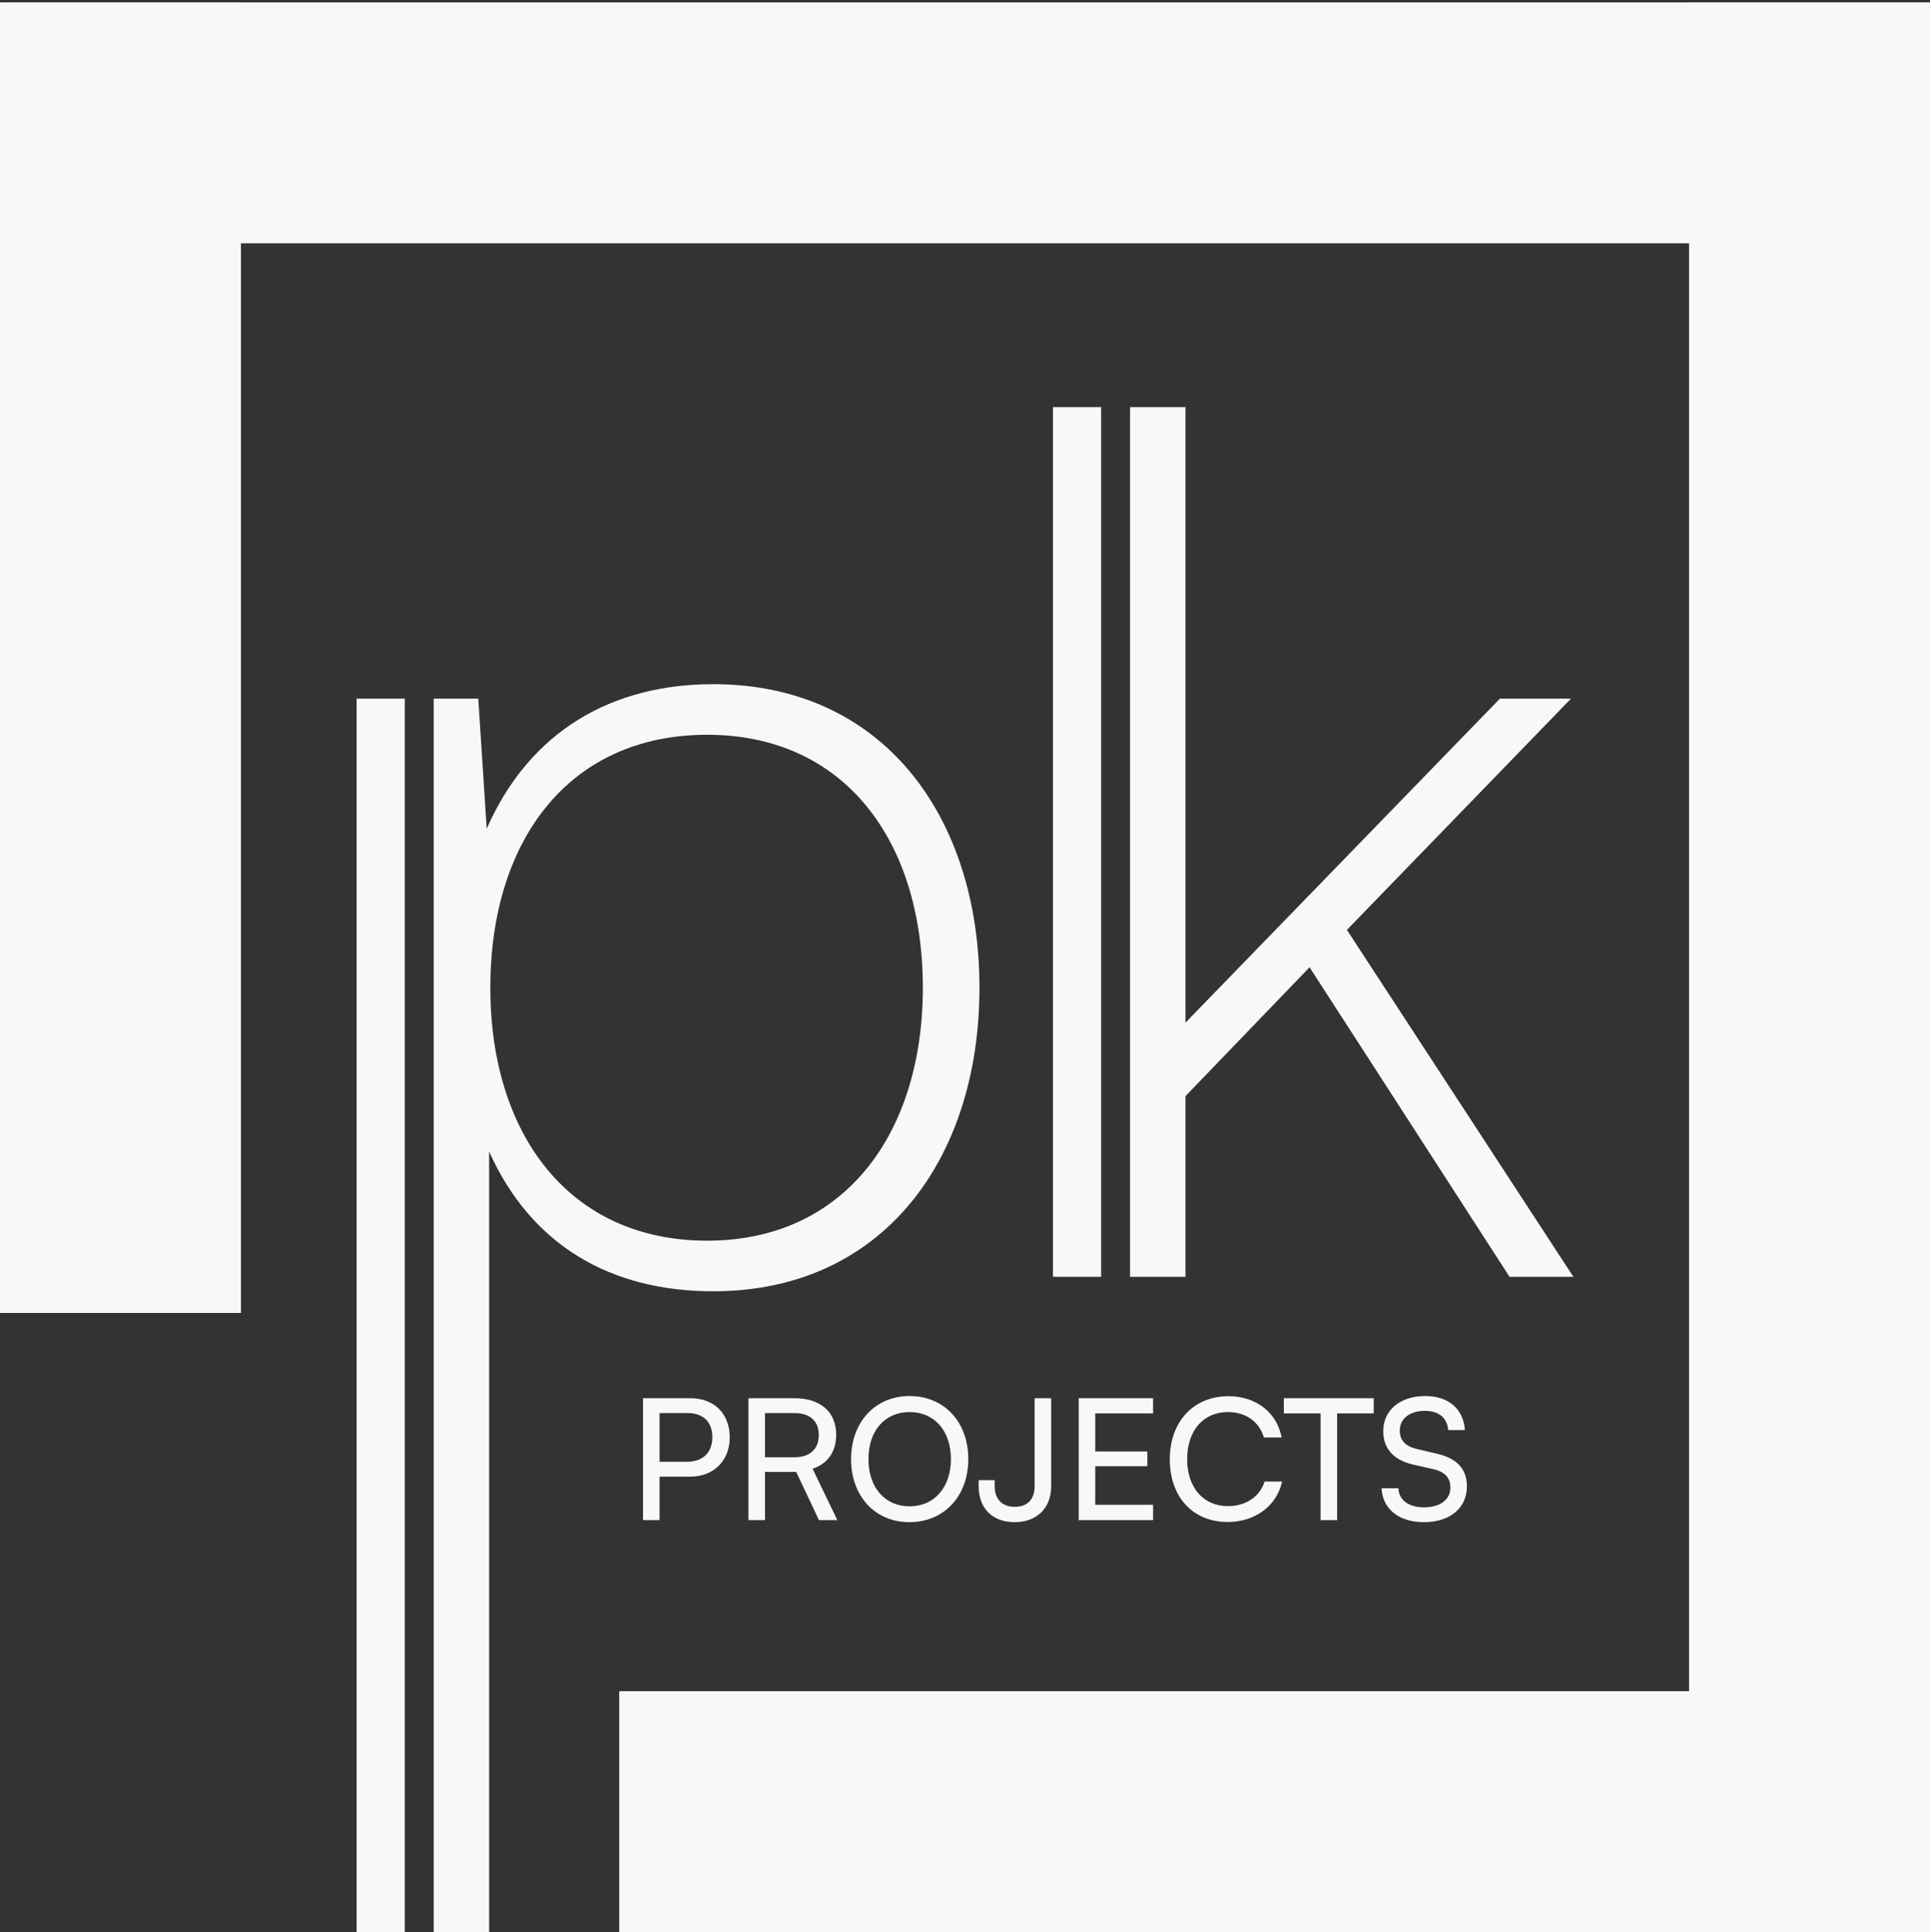
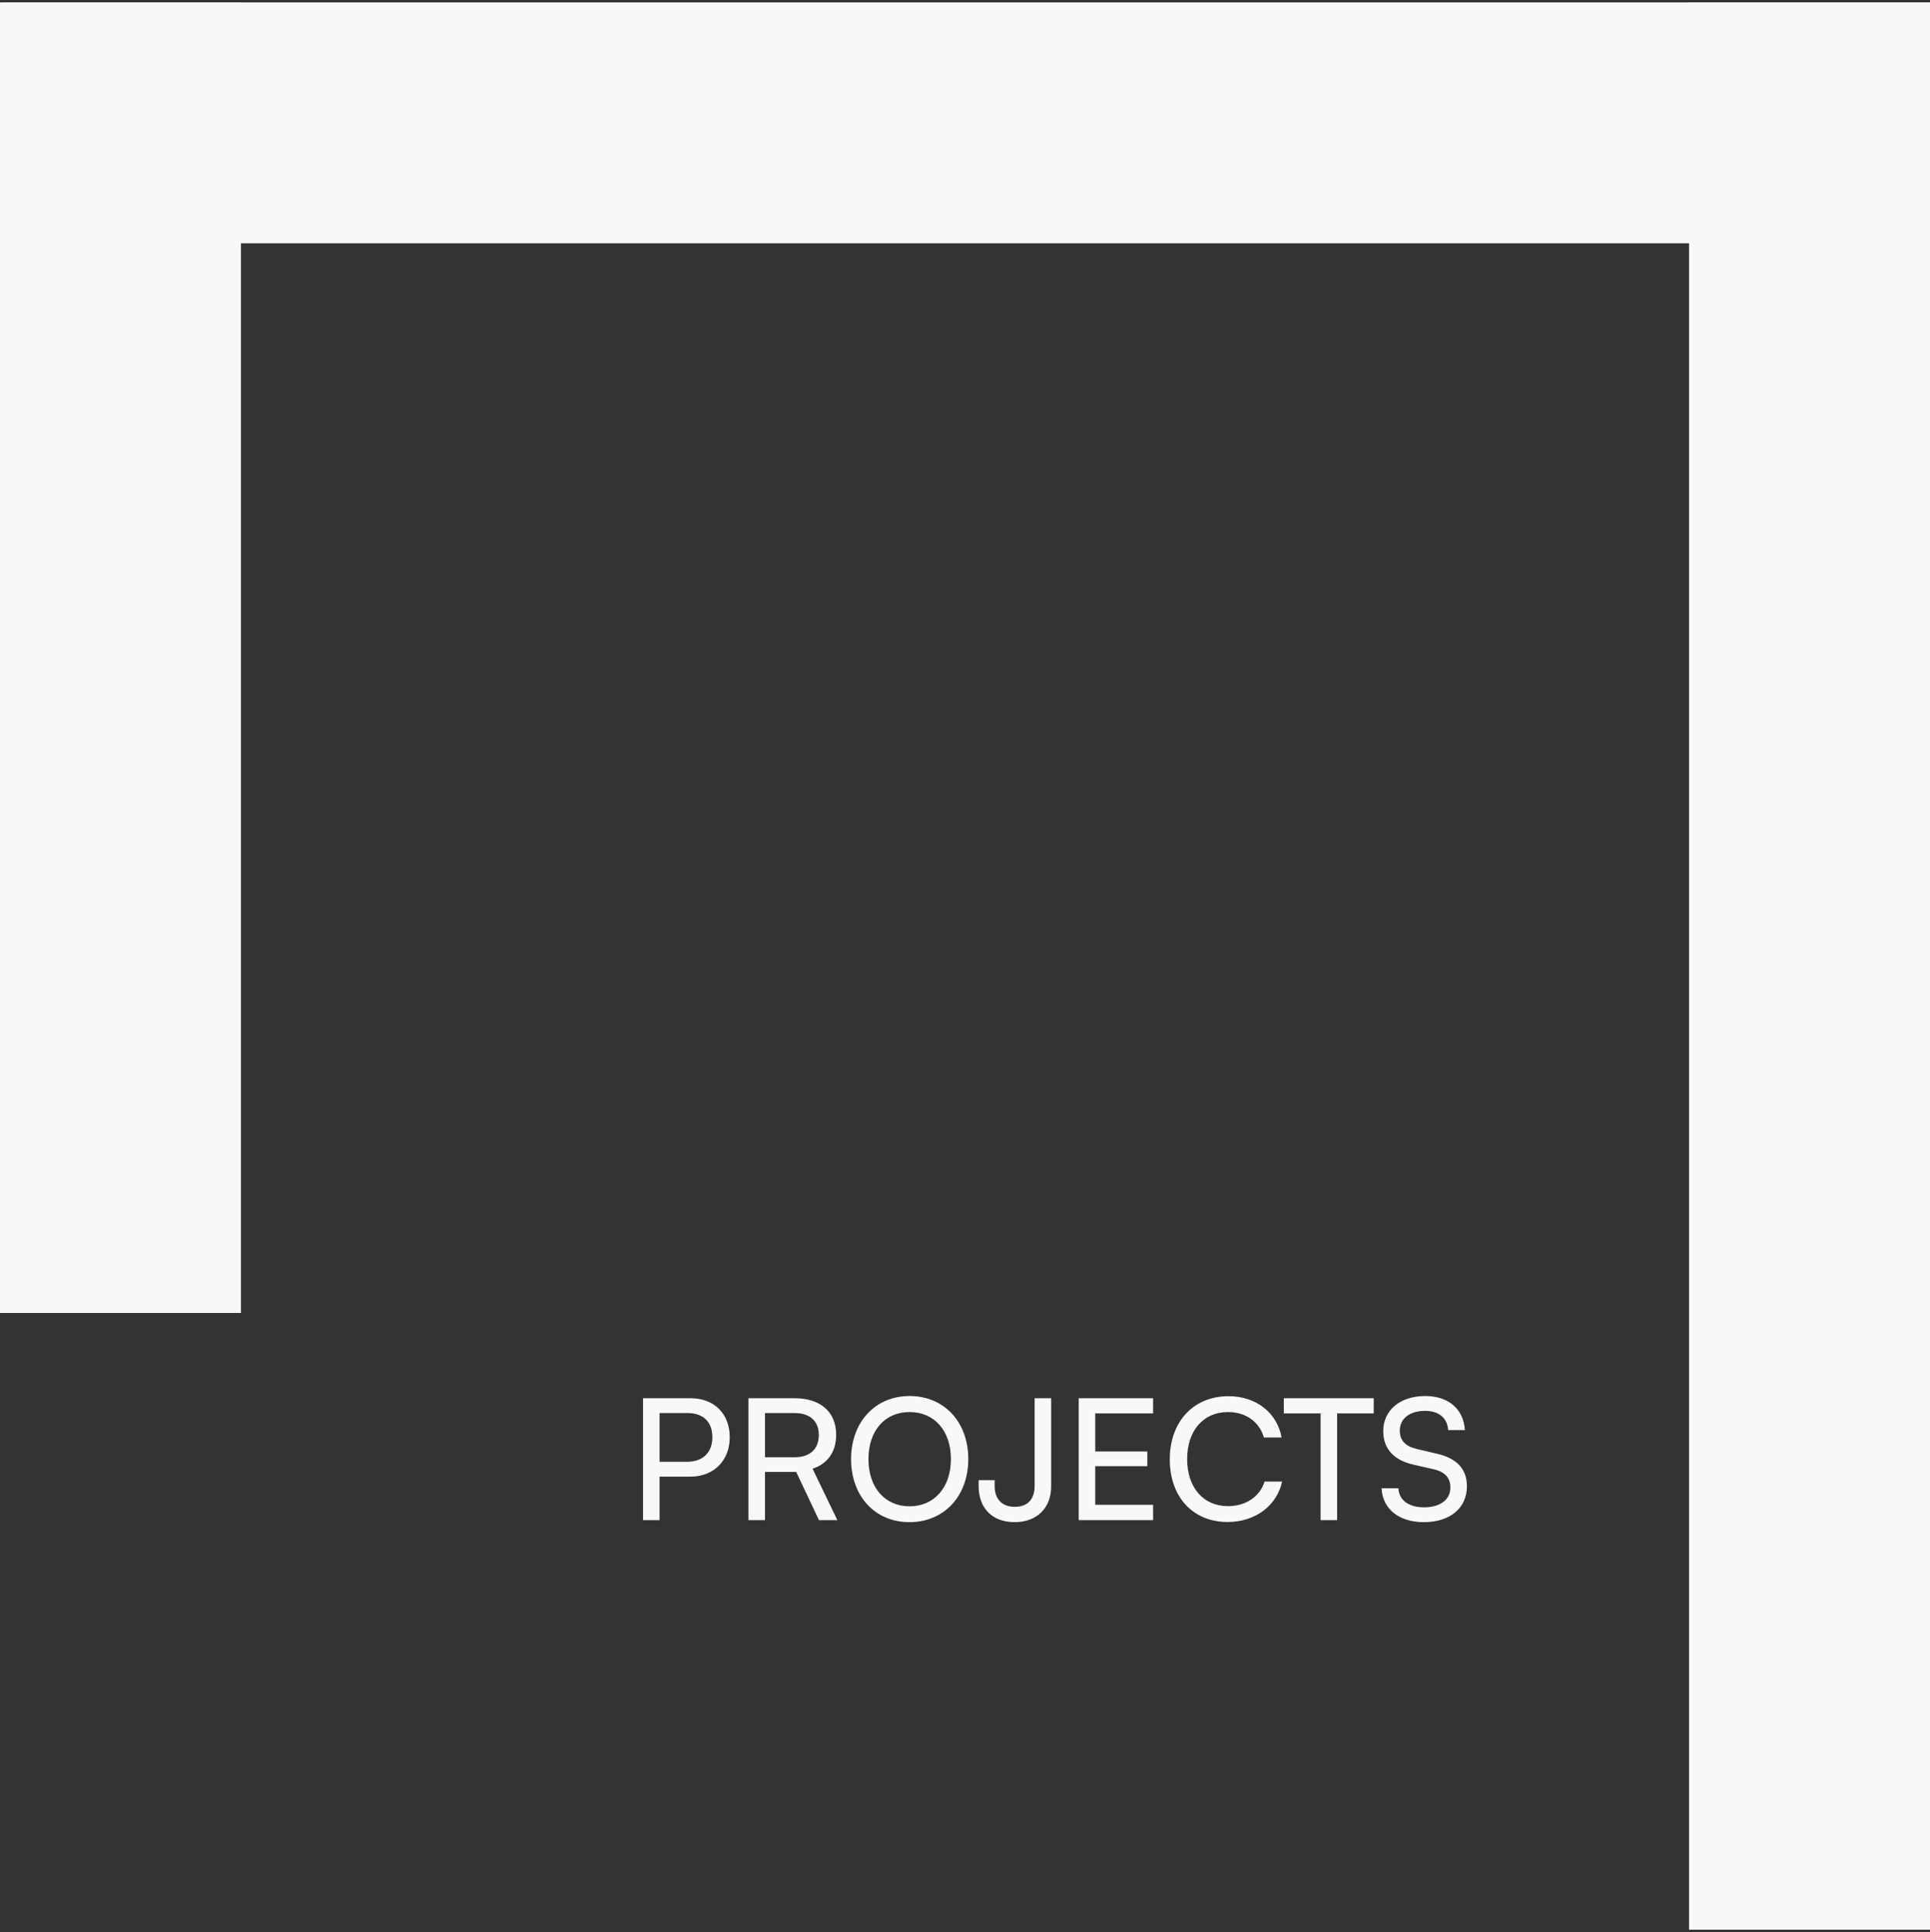
<svg xmlns="http://www.w3.org/2000/svg" width="801" height="802" viewBox="0 0 801 802" fill="none">
  <rect x="0" y="0" width="801" height="802" fill="#333333" stroke="none" />
  <line x1="801" y1="51" x2="1" y2="51" stroke="#F8F8F8" stroke-width="100" />
  <line x1="50" y1="545" x2="50" y2="1" stroke="#F8F8F8" stroke-width="100" />
-   <line x1="801" y1="752" x2="257" y2="752" stroke="#F8F8F8" stroke-width="100" />
  <line x1="751" y1="1" x2="751" y2="801" stroke="#F8F8F8" stroke-width="100" />
-   <path d="M180 802V290H198.5L202 344C220 303 254.5 284 296 284C366.5 284 406.5 339 406.5 410C406.5 481 366.5 536 296 536C253.5 536 220.5 517 203 478V802H180ZM203.5 410C203.5 470.5 236 515 293.5 515C350.5 515 383 470.5 383 410C383 349 350.5 305 293.5 305C236 305 203.5 349 203.5 410Z" fill="#F8F8F8" />
-   <path d="M492 530H469V169H492V424.5L622.5 290H652L559 386L653 530H626.5L543.5 401.5L492 455V530Z" fill="#F8F8F8" />
  <path d="M286.55 612.94H273.74V631H266.88V580.39H286.55C296.49 580.39 302.86 586.9 302.86 596.63C302.86 606.08 296.42 612.94 286.55 612.94ZM285.36 586.55H273.74V606.78H285.08C291.87 606.78 295.65 602.79 295.65 596.56C295.65 590.19 291.8 586.55 285.36 586.55ZM317.49 631H310.63V580.39H329.74C340.59 580.39 347.03 586.13 347.03 595.58C347.03 602.58 343.53 607.62 337.23 609.65L347.52 631H339.89L330.44 610.98H317.49V631ZM317.49 586.55V604.89H329.81C336.18 604.89 339.82 601.46 339.82 595.65C339.82 589.77 336.04 586.55 329.74 586.55H317.49ZM401.866 605.66C401.866 621.06 391.786 631.84 377.436 631.84C363.156 631.84 353.216 621.06 353.216 605.66C353.216 590.33 363.226 579.48 377.506 579.48C391.856 579.48 401.866 590.26 401.866 605.66ZM394.656 605.66C394.656 593.9 387.796 586.13 377.506 586.13C367.216 586.13 360.426 593.9 360.426 605.66C360.426 617.42 367.216 625.26 377.506 625.26C387.796 625.26 394.656 617.35 394.656 605.66ZM406.16 616.93V614.41H412.81V616.93C412.81 621.9 415.54 625.47 421.14 625.47C426.88 625.47 429.4 621.97 429.4 616.72V580.39H436.26V617C436.26 626.1 430.17 631.84 421.14 631.84C411.48 631.84 406.16 625.68 406.16 616.93ZM478.561 631H447.691V580.39H478.561V586.69H454.551V602.51H476.181V608.6H454.551V624.63H478.561V631ZM509.501 631.77C495.081 631.77 485.491 621.41 485.491 605.73C485.491 590.12 495.361 579.55 509.851 579.55C521.261 579.55 530.011 586.34 531.901 596.7H524.551C522.661 590.12 516.991 586.13 509.641 586.13C499.421 586.13 492.701 593.83 492.701 605.66C492.701 617.49 499.421 625.19 509.641 625.19C517.061 625.19 522.941 621.2 524.831 614.97H532.111C529.941 625.05 520.911 631.77 509.501 631.77ZM532.82 586.69V580.39H570.13V586.69H554.94V631H548.08V586.69H532.82ZM574.086 594.04C574.086 585.36 581.086 579.48 591.516 579.48C601.176 579.48 607.406 584.87 607.966 593.62H601.036C600.686 588.58 597.116 585.64 591.446 585.64C585.076 585.64 580.946 588.86 580.946 593.83C580.946 597.89 583.256 600.34 588.016 601.46L596.346 603.42C604.606 605.31 608.806 609.79 608.806 616.93C608.806 626.03 601.736 631.84 590.956 631.84C580.666 631.84 573.806 626.45 573.386 617.77H580.386C580.526 622.6 584.586 625.68 590.956 625.68C597.676 625.68 601.946 622.53 601.946 617.49C601.946 613.5 599.776 610.98 594.946 609.86L586.616 607.97C578.356 606.08 574.086 601.32 574.086 594.04Z" fill="#F8F8F8" />
-   <line x1="158" y1="290" x2="158" y2="802" stroke="#F8F8F8" stroke-width="20" />
-   <line x1="447" y1="169" x2="447" y2="530" stroke="#F8F8F8" stroke-width="20" />
</svg>